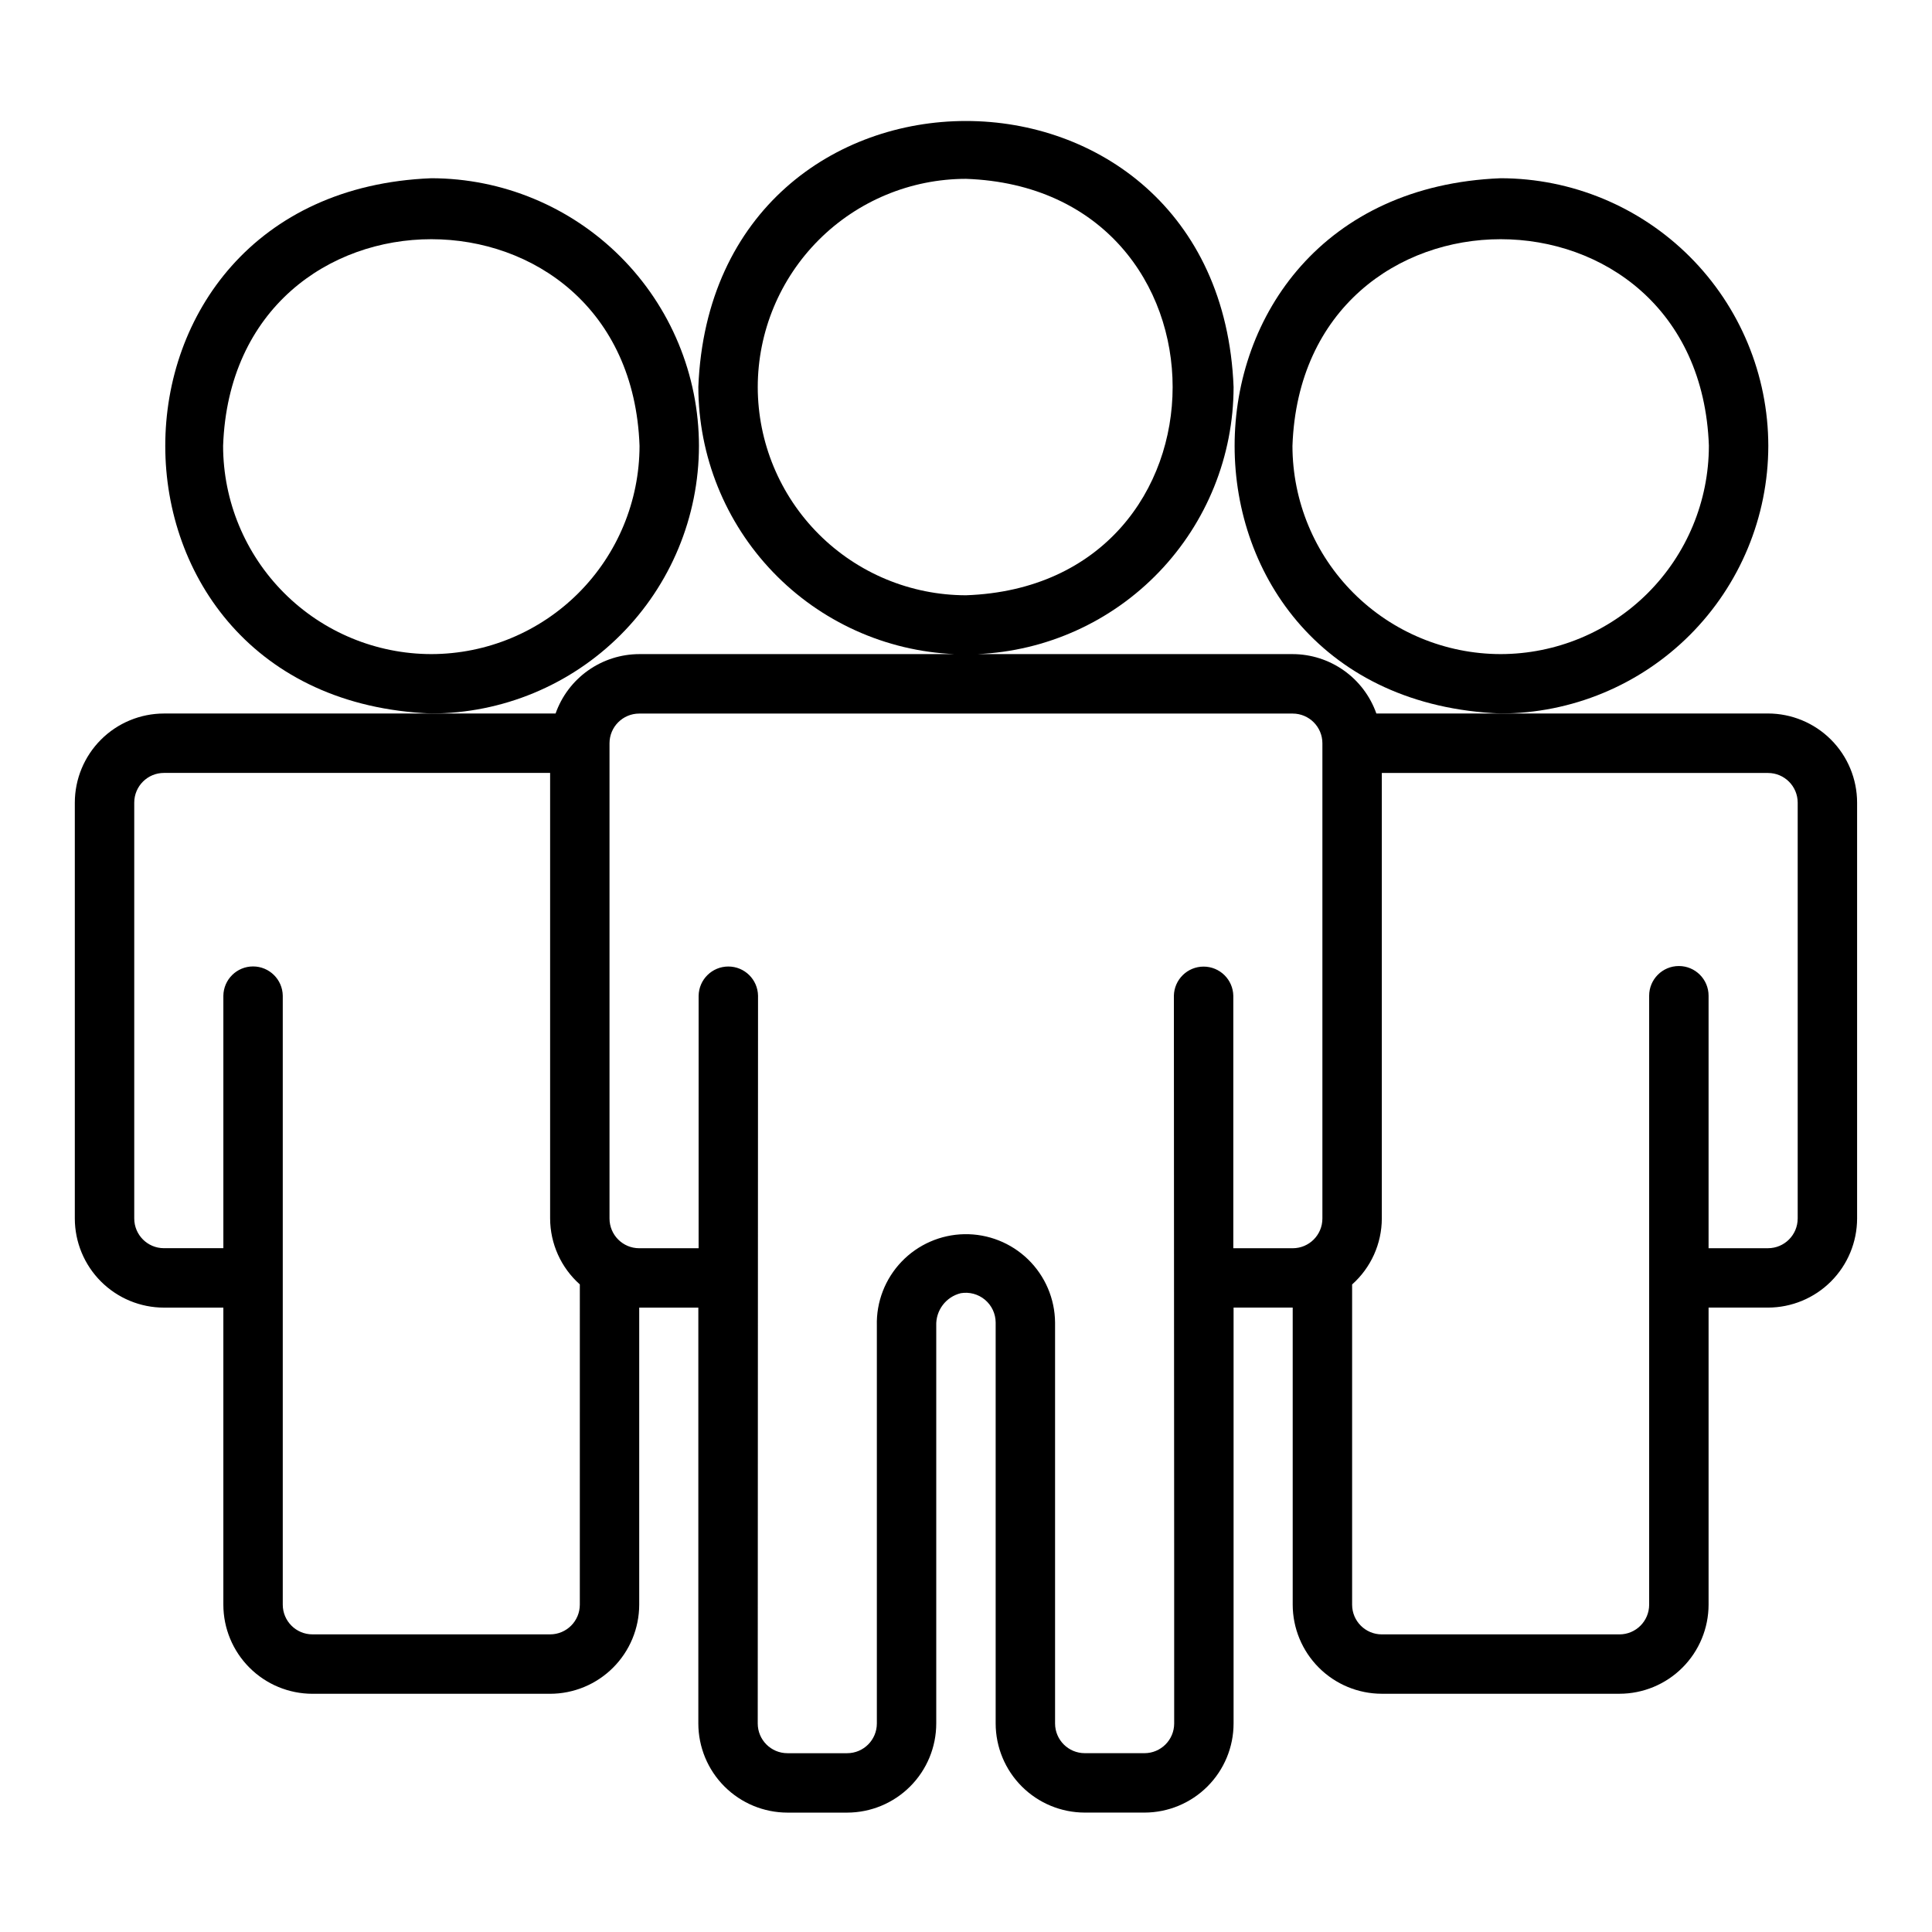
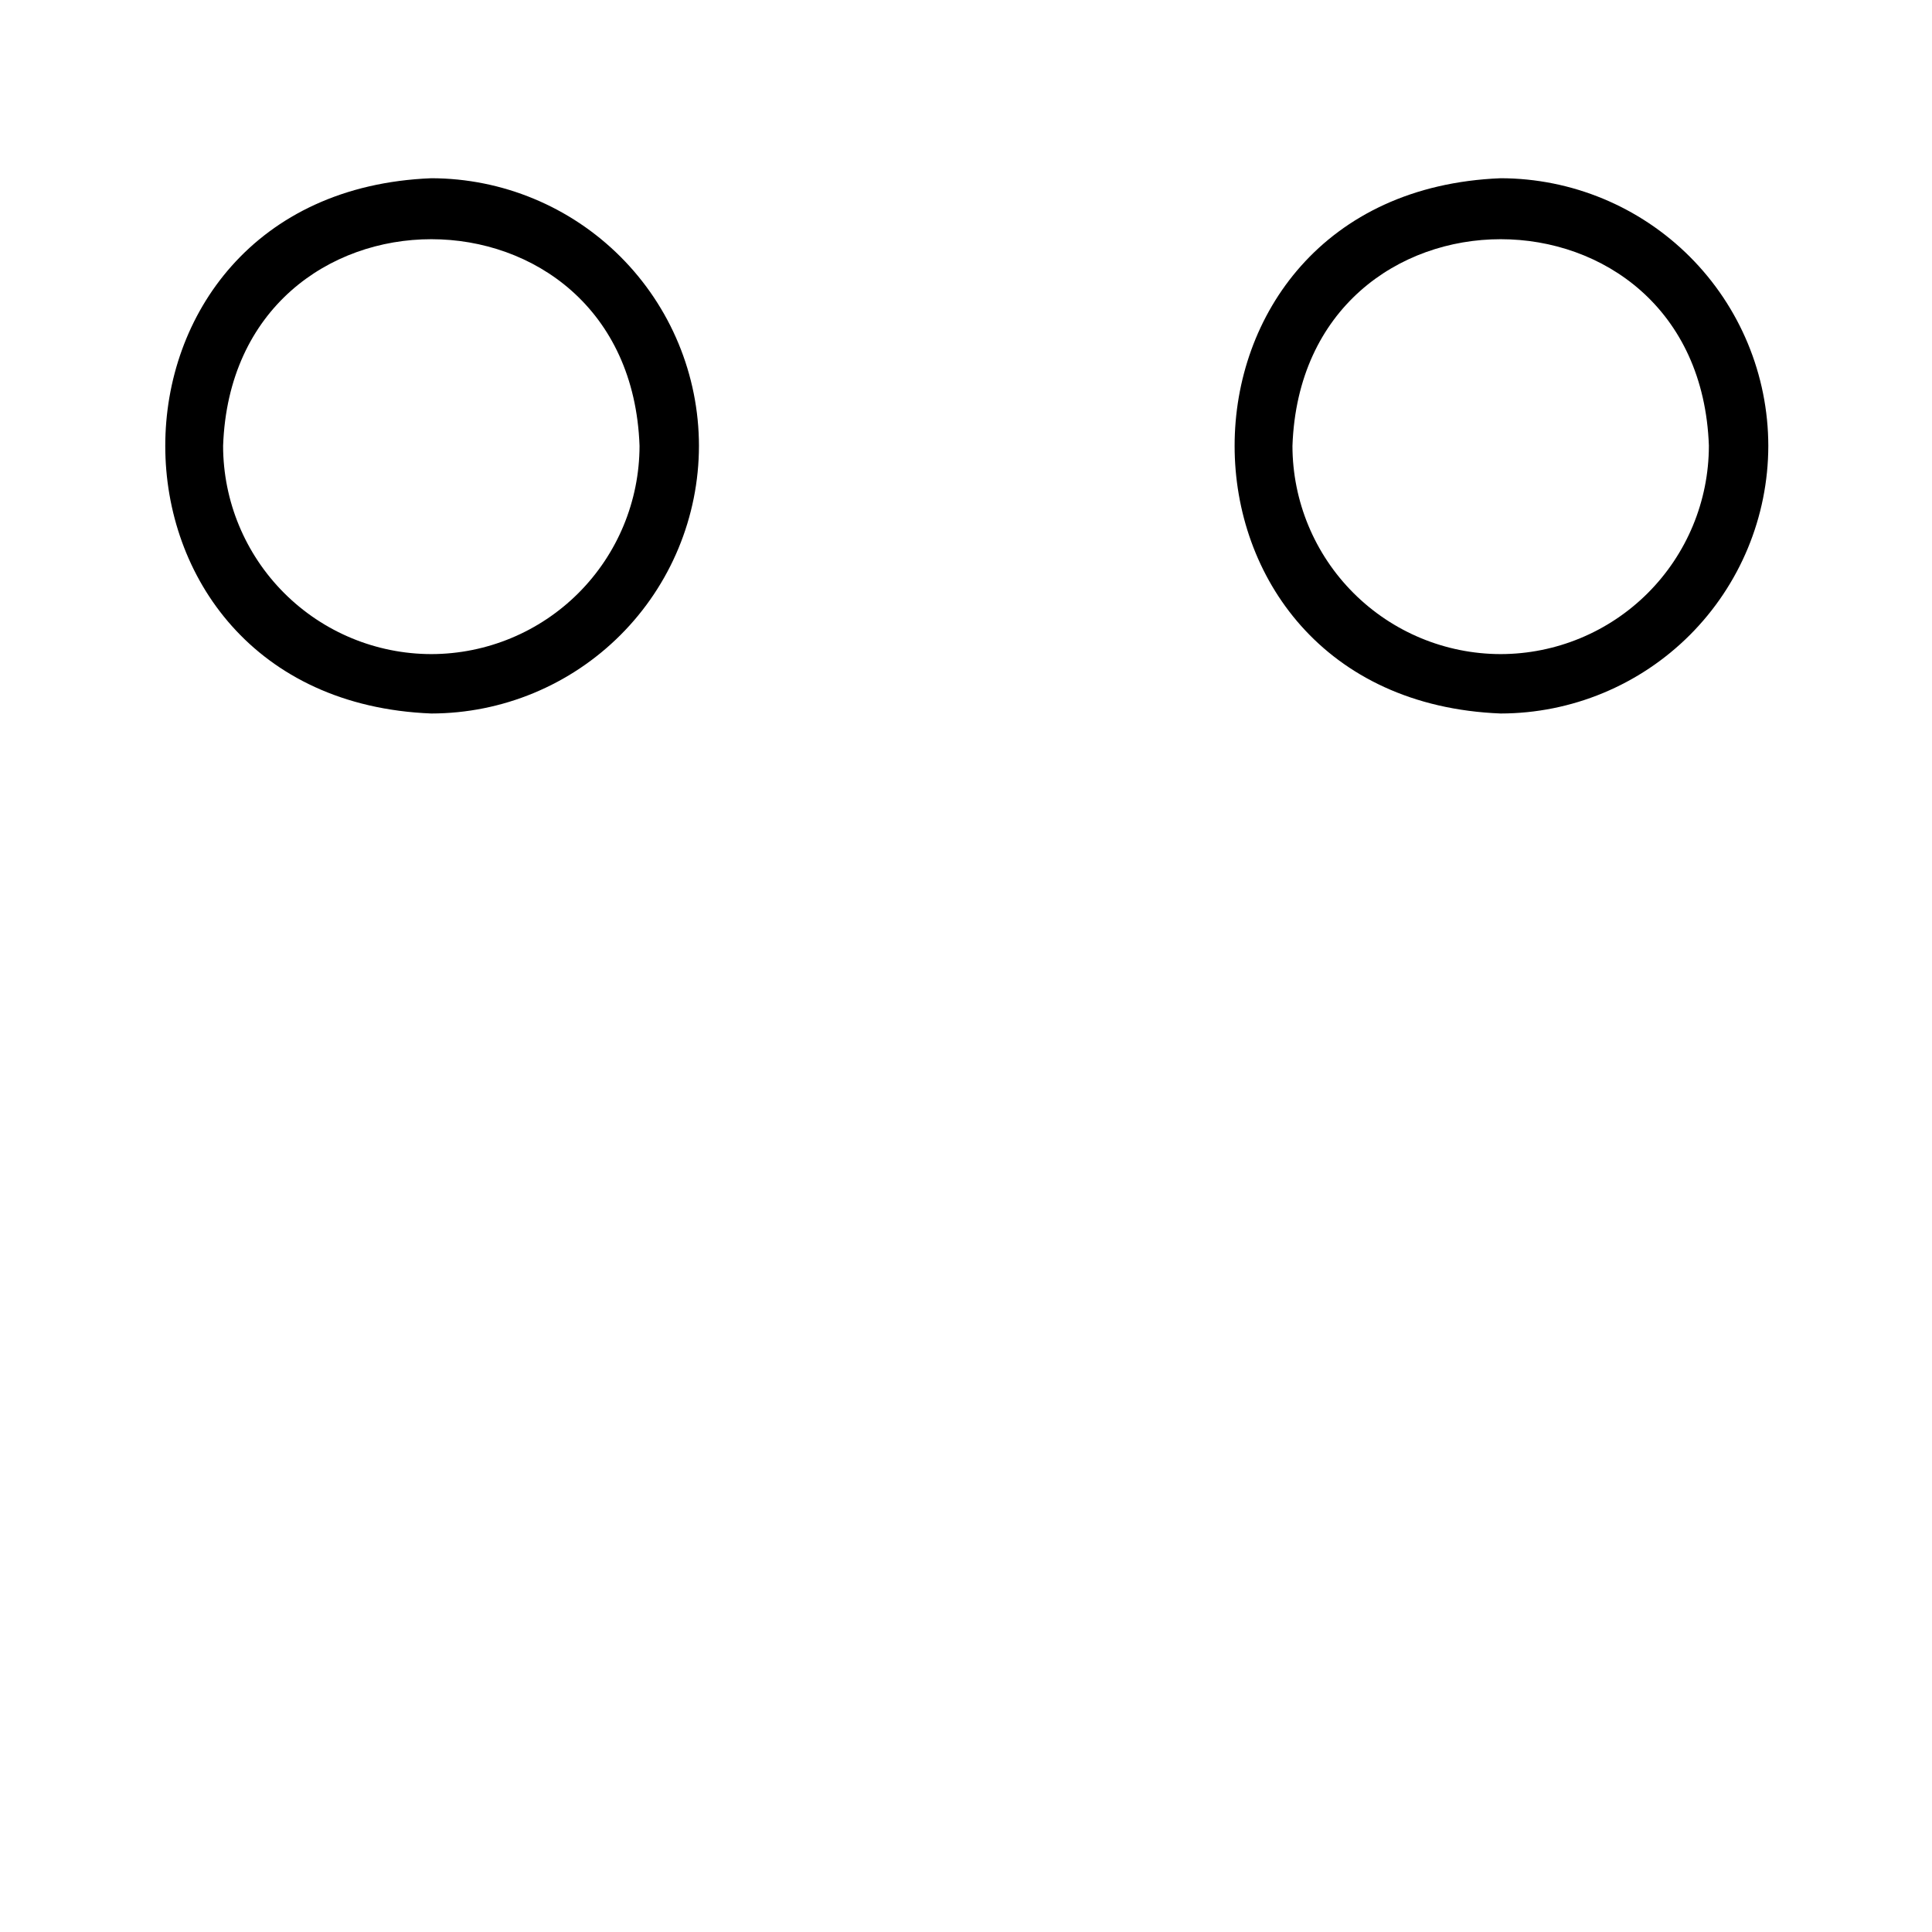
<svg xmlns="http://www.w3.org/2000/svg" fill="#000000" width="800px" height="800px" version="1.1" viewBox="144 144 512 512">
  <g>
    <path d="m612.62 262.16c-0.023-18.805-7.504-36.832-20.797-50.125-13.297-13.297-31.324-20.777-50.129-20.801-94.023 3.727-93.996 138.14 0 141.85 18.805-0.023 36.832-7.5 50.129-20.797 13.293-13.297 20.773-31.324 20.797-50.129zm-70.926 55.184c-14.629-0.02-28.656-5.836-39-16.184-10.348-10.344-16.164-24.367-16.18-39 2.59-73.031 107.78-73.016 110.36 0l-0.004 0.004c-0.016 14.629-5.836 28.652-16.18 39-10.344 10.344-24.371 16.16-39 16.18z" />
-     <path d="m612.54 333.09h-103.79c-1.617-4.59-4.617-8.57-8.586-11.387-3.969-2.82-8.715-4.344-13.582-4.356h-83.559c18.25-0.789 35.496-8.586 48.141-21.77 12.648-13.184 19.723-30.734 19.75-49.004-3.723-94.023-138.14-93.996-141.85 0h0.004c0.031 18.27 7.106 35.82 19.75 49.004 12.648 13.184 29.891 20.98 48.141 21.77h-83.559c-4.867 0.012-9.613 1.535-13.582 4.356-3.969 2.816-6.965 6.797-8.582 11.387h-103.79c-6.262 0.008-12.262 2.496-16.691 6.926-4.426 4.426-6.918 10.43-6.926 16.691v110.21c0.008 6.262 2.5 12.266 6.926 16.691 4.43 4.43 10.43 6.918 16.691 6.926h15.746v78.719c0.004 6.262 2.496 12.266 6.922 16.691 4.43 4.43 10.43 6.918 16.691 6.926h62.977c6.262-0.008 12.266-2.496 16.691-6.926 4.43-4.426 6.918-10.43 6.926-16.691v-78.719h15.668v110.21c0.008 6.262 2.496 12.266 6.922 16.691 4.43 4.43 10.434 6.918 16.695 6.926h15.82c6.262-0.008 12.262-2.496 16.691-6.926 4.426-4.426 6.918-10.43 6.922-16.691v-105.43c-0.148-4.047 2.566-7.641 6.496-8.602 2.293-0.391 4.637 0.246 6.418 1.738 1.781 1.496 2.816 3.695 2.832 6.016v106.27c0.008 6.262 2.496 12.266 6.926 16.691 4.426 4.43 10.43 6.918 16.691 6.926h15.82c6.262-0.008 12.262-2.496 16.691-6.926 4.426-4.426 6.918-10.43 6.922-16.691v-110.21h15.668v78.719c0.008 6.262 2.5 12.266 6.926 16.691 4.426 4.43 10.43 6.918 16.691 6.926h62.977c6.262-0.008 12.262-2.496 16.691-6.926 4.426-4.426 6.918-10.43 6.926-16.691v-78.719h15.742c6.262-0.008 12.266-2.496 16.691-6.926 4.426-4.426 6.918-10.43 6.926-16.691v-110.21c-0.008-6.262-2.5-12.266-6.926-16.691-4.426-4.43-10.43-6.918-16.691-6.926zm-267.73-86.516c0.016-14.629 5.836-28.656 16.18-39 10.348-10.344 24.371-16.164 39.004-16.18 73.031 2.59 73.016 107.78 0 110.36h-0.004c-14.629-0.02-28.652-5.836-39-16.184-10.344-10.344-16.164-24.371-16.18-39zm-47.152 322.68c-0.004 4.348-3.527 7.871-7.875 7.871h-62.977c-4.344 0-7.867-3.523-7.871-7.871v-161.38c-0.062-4.301-3.57-7.758-7.871-7.758-4.305 0-7.809 3.457-7.871 7.758v66.91h-15.746c-4.344 0-7.867-3.523-7.871-7.871v-110.21c0.004-4.348 3.527-7.871 7.871-7.871h102.34v118.08-0.004c0.02 6.68 2.883 13.035 7.875 17.473zm173.18-94.465v-66.91c-0.086-4.289-3.586-7.719-7.875-7.719-4.285 0-7.785 3.43-7.871 7.719-0.008 47.344 0.105 145.12 0.078 192.86-0.004 4.348-3.527 7.871-7.871 7.871h-15.82c-4.348 0-7.871-3.523-7.875-7.871v-106.27c-0.059-6.297-2.633-12.312-7.144-16.703-4.516-4.394-10.598-6.801-16.898-6.691-6.297 0.113-12.289 2.738-16.645 7.289-4.356 4.555-6.711 10.656-6.543 16.953v105.43c-0.004 4.348-3.527 7.871-7.871 7.871h-15.82c-4.348 0-7.871-3.523-7.875-7.871 0.027-47.895 0.055-145.39 0.078-192.86-0.066-4.301-3.57-7.75-7.871-7.75-4.301 0-7.805 3.449-7.871 7.75l-0.004 66.91h-15.742c-4.348 0-7.867-3.523-7.871-7.871v-125.95c0.004-4.344 3.523-7.867 7.871-7.871h173.18c4.348 0.004 7.871 3.527 7.871 7.871v125.95c0 4.348-3.523 7.871-7.871 7.871zm149.57-7.871h-0.004c0 4.348-3.523 7.871-7.871 7.871h-15.742v-66.91c0-4.348-3.527-7.871-7.875-7.871-4.348 0-7.871 3.523-7.871 7.871v161.38c-0.004 4.348-3.523 7.871-7.871 7.871h-62.977c-4.348 0-7.871-3.523-7.871-7.871v-84.863c4.988-4.438 7.852-10.793 7.871-17.473v-118.08l102.34 0.004c4.348 0 7.871 3.523 7.871 7.871z" />
    <path d="m329.23 262.16c-0.02-18.805-7.5-36.832-20.797-50.125-13.297-13.297-31.324-20.777-50.129-20.801-94.023 3.727-93.996 138.14 0.004 141.85 18.801-0.023 36.828-7.5 50.125-20.797 13.297-13.297 20.777-31.324 20.797-50.129zm-70.926 55.184c-14.629-0.02-28.656-5.836-39-16.184-10.344-10.344-16.164-24.367-16.18-39 2.59-73.031 107.78-73.016 110.36 0v0.004c-0.02 14.629-5.836 28.652-16.184 39-10.344 10.344-24.367 16.16-39 16.18z" />
  </g>
</svg>